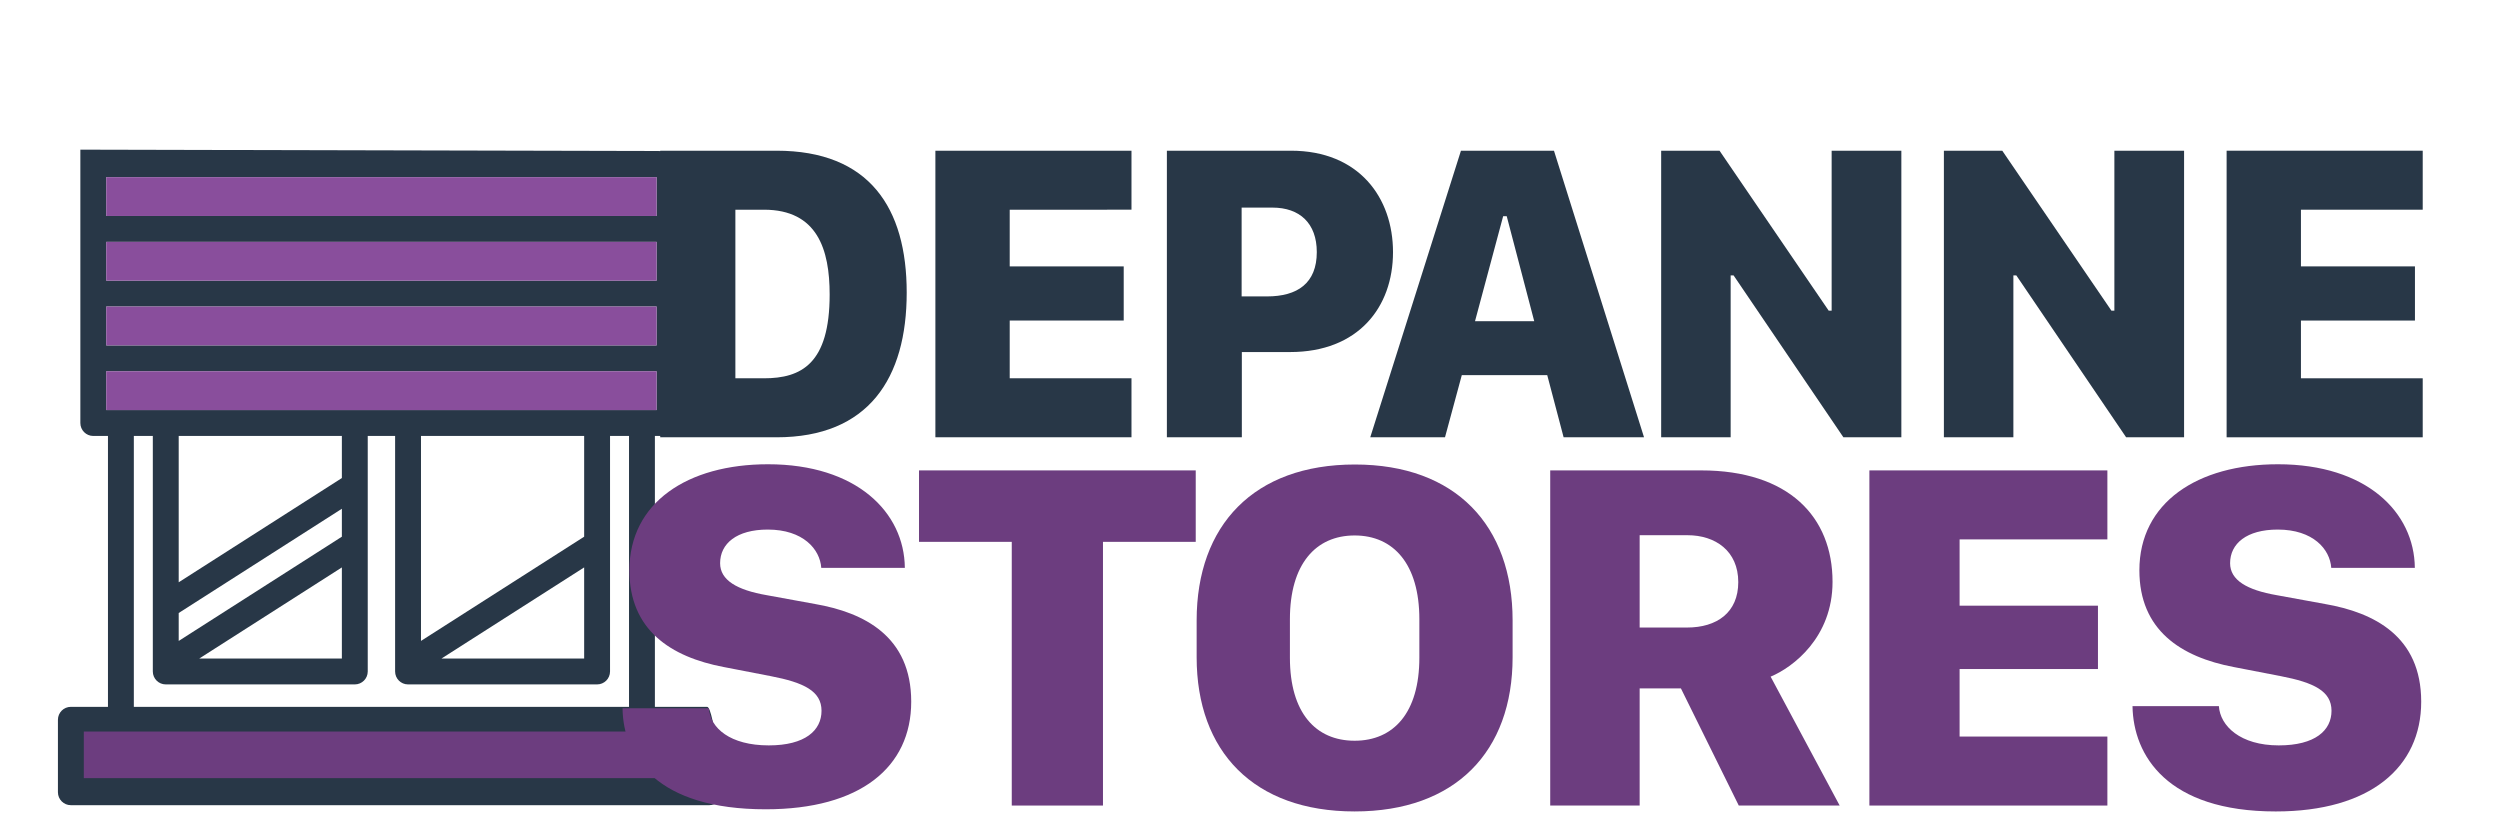
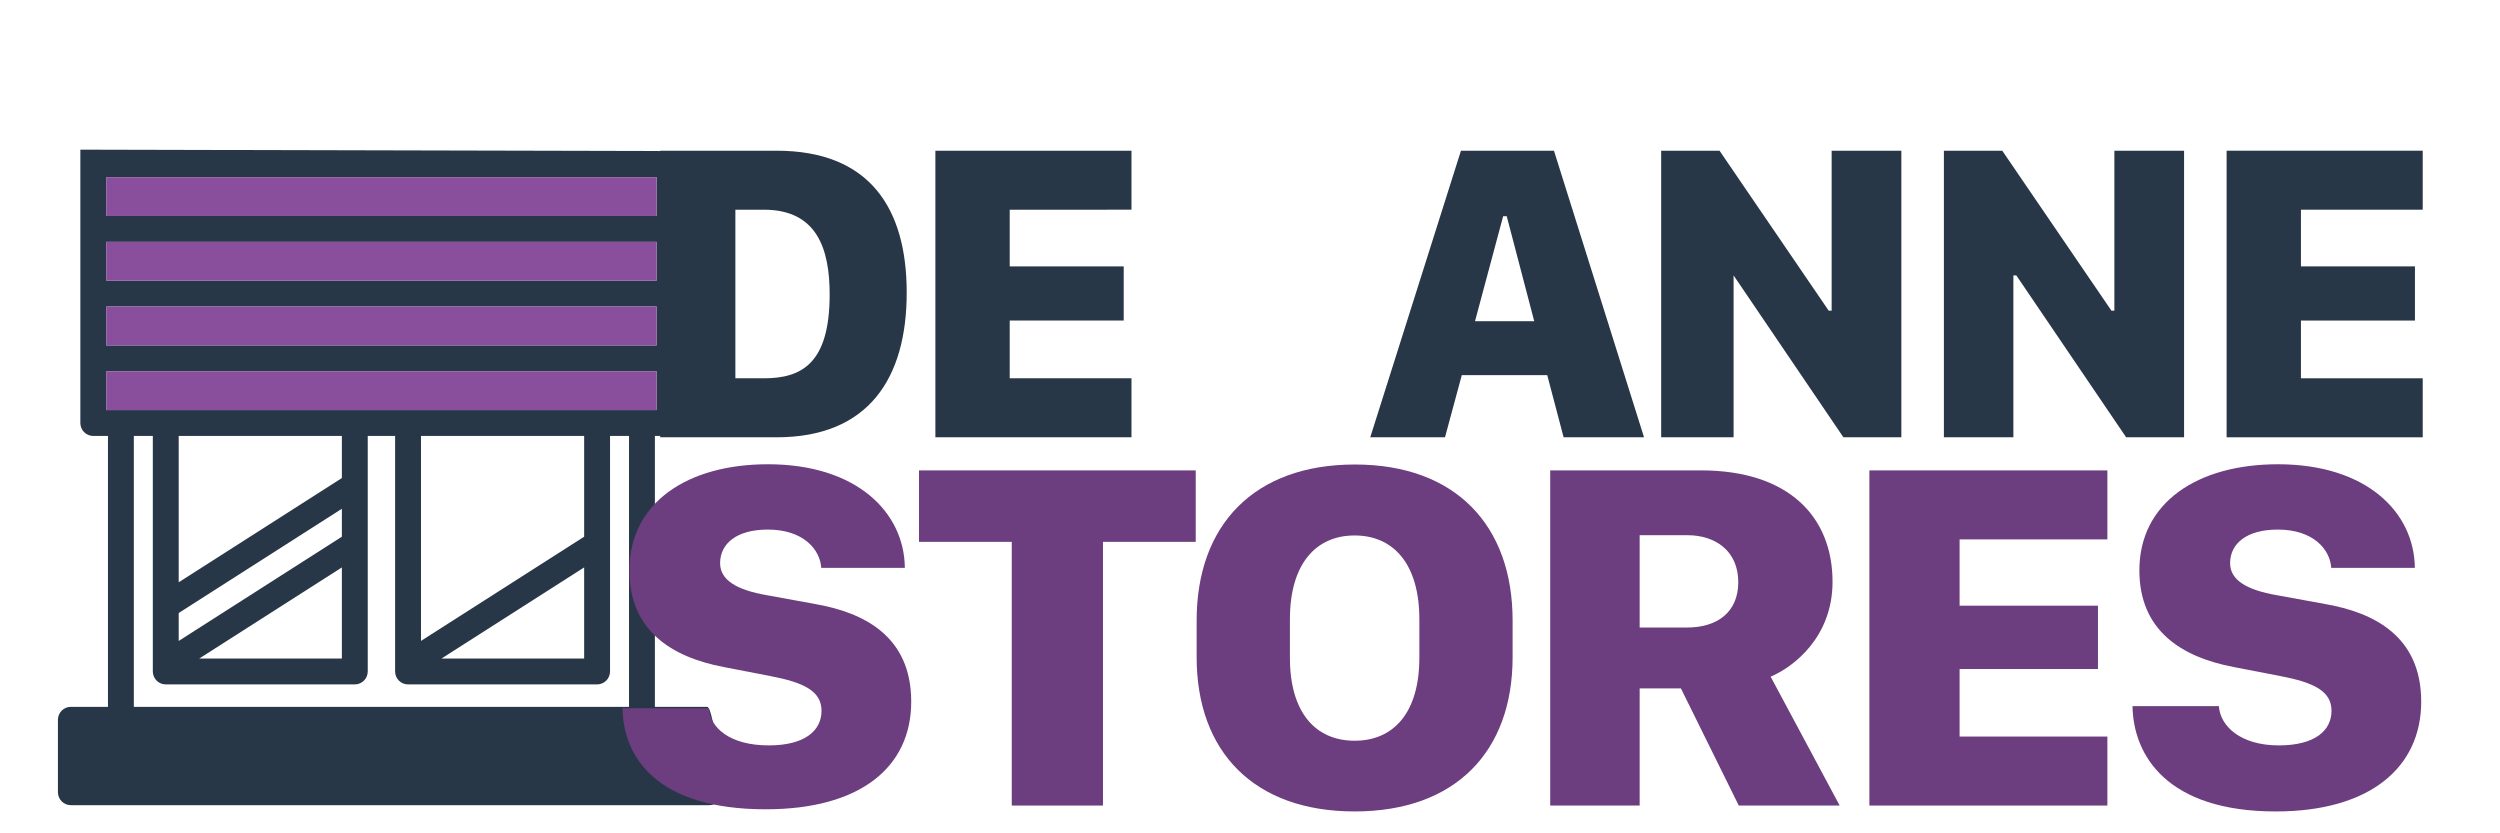
<svg xmlns="http://www.w3.org/2000/svg" version="1.1" id="Calque_1" x="0px" y="0px" width="1159.193px" height="386.111px" viewBox="0 0 1159.193 386.111" enable-background="new 0 0 1159.193 386.111" xml:space="preserve">
  <path fill="#283747" d="M334.86,367.345c0,3.312-2.688,6-6,6h-296c-3.32,0-6-2.688-6-6v-33.598c0-3.312,2.68-6,6-6h17.199V202.145  h-6.801c-3.32,0-6-2.688-6-6V69.39l279.204,0.666v126.089c0,3.313-2.691,6-6,6h-6.801v125.602h24.199  C331.172,327.747,334.86,367.345,334.86,367.345z M304.461,190.145v-18H49.258v18H304.461z M304.461,160.145v-18H49.258v18H304.461z   M304.461,130.145v-18H49.258v18H304.461z M304.461,100.145v-18H49.258v18H304.461z M291.661,327.747V202.145h-8.801v109.2  c0,3.312-2.688,6-6,6h-87.656c-3.32,0-6-2.688-6-6v-109.2h-12.688v109.2c0,3.312-2.687,6-6,6H76.86c-3.32,0-6-2.688-6-6v-109.2  h-8.801v125.602H291.661z M270.86,305.345v-42.254l-66.152,42.254H270.86z M270.86,248.849v-46.704h-75.656v95.032L270.86,248.849z   M158.516,305.345v-42.246l-66.129,42.246H158.516z M158.516,248.856v-12.957L82.86,284.235v12.957L158.516,248.856z   M158.516,221.657v-19.512H82.86v67.848L158.516,221.657z" />
  <rect x="49.258" y="172.145" fill="#894E9C" width="255.204" height="18" />
  <rect x="49.258" y="142.145" fill="#894E9C" width="255.204" height="18" />
  <rect x="49.258" y="112.145" fill="#894E9C" width="255.204" height="18" />
  <rect x="49.258" y="82.145" fill="#894E9C" width="255.204" height="18" />
  <g>
    <path fill="#283747" d="M360.059,69.878c43.029,0,60.359,26.48,60.359,65.811c0,39.622-17.621,67.075-60.359,67.075h-53.933V69.878   H360.059z M340.979,175.407h13.24c17.329,0,30.472-6.717,30.472-38.843c0-20.833-5.646-39.33-30.472-39.33h-13.24V175.407z" />
    <path fill="#283747" d="M524.643,202.764h-90.927V69.878h90.927v27.356H468.18v26.285h52.861v25.117H468.18v26.771h56.463V202.764z   " />
-     <path fill="#283747" d="M598.592,69.878c31.543,0,47.313,21.807,47.313,47.021c0,25.603-16.16,46.339-47.703,46.339h-22.39v39.525   h-34.755V69.878H598.592z M575.714,137.441h11.78c14.116,0,23.073-6.133,23.073-20.542c0-13.435-7.983-20.639-20.542-20.639   h-14.312V137.441z" />
    <path fill="#283747" d="M635.354,202.764L677.41,69.878h43.127L762.3,202.764h-37.286l-7.592-28.816H677.8l-7.788,28.816H635.354z    M696.978,100.253l-13.047,48.675h27.454l-12.751-48.675H696.978z" />
-     <path fill="#283747" d="M770.244,202.764V69.878h27.063l50.622,74.182h1.363V69.878h32.321v132.886h-26.87l-50.915-75.059h-1.363   v75.059H770.244z" />
+     <path fill="#283747" d="M770.244,202.764V69.878h27.063l50.622,74.182h1.363V69.878h32.321v132.886h-26.87l-50.915-75.059v75.059H770.244z" />
    <path fill="#283747" d="M901.338,202.764V69.878h27.065l50.622,74.182h1.363V69.878h32.32v132.886h-26.868l-50.915-75.059h-1.365   v75.059H901.338z" />
    <path fill="#283747" d="M1123.36,202.764h-90.928V69.878h90.928v27.356h-56.465v26.285h52.862v25.117h-52.862v26.771h56.465   V202.764z" />
  </g>
  <g>
    <path fill="#6C3D7F" d="M328.699,328.406c0.59,9.219,9.924,17.214,27.765,17.214c16.895,0,24.457-6.946,24.457-16.052   c0-9.107-8.153-13.094-23.511-16.054l-21.739-4.212c-24.693-4.667-43.834-17.19-43.834-44.855   c0-31.422,26.938-49.182,64.273-49.182c40.998,0,63.21,22.199,63.446,48.043h-38.753c-0.59-8.653-8.388-17.76-24.811-17.76   c-14.414,0-22.094,6.489-22.094,15.598c0,7.854,7.798,12.408,21.504,14.799l22.447,4.1c22.921,3.982,44.661,15.027,44.661,45.311   c0,30.396-23.629,49.89-67.463,49.89c-50.331,0-66.045-23.957-66.399-46.839H328.699z" />
    <path fill="#6C3D7F" d="M469.129,373.513V251.242h-43.004v-33.13h128.309v33.13h-43.007v122.271H469.129z" />
    <path fill="#6C3D7F" d="M554.857,287.671c0-44.172,26.586-72.292,73.372-72.292c46.787,0,73.133,28.346,73.133,72.292v17.078   c0,43.717-26.464,71.496-73.251,71.496s-73.254-27.779-73.254-71.496V287.671z M598.103,304.978   c0,25.502,11.933,38.479,30.009,38.479s30.011-12.977,30.011-38.479v-17.874c0-25.503-11.935-38.824-30.011-38.824   s-30.009,13.321-30.009,38.824V304.978z" />
    <path fill="#6C3D7F" d="M849.707,269.798c0,25.729-18.313,39.62-28.711,43.945l32.02,59.77h-46.787l-26.82-54.306h-19.138v54.306   h-41.472v-155.4h69.942C829.384,218.112,849.707,239.628,849.707,269.798z M782.245,290.974c13.825,0,23.75-6.946,23.75-21.062   c0-14.459-10.637-21.745-23.514-21.745h-22.211v42.807H782.245z" />
    <path fill="#6C3D7F" d="M977.146,373.513H866.792v-155.4h110.354v31.99H908.62v30.739h64.153v29.372H908.62v31.307h68.525V373.513z   " />
    <path fill="#6C3D7F" d="M1028.845,327.406c0.591,9.219,9.925,18.214,27.764,18.214c16.895,0,24.457-6.946,24.457-16.052   c0-9.107-8.15-13.094-23.513-16.054l-21.739-4.212c-24.691-4.667-43.832-17.19-43.832-44.855c0-31.422,26.939-49.182,64.273-49.182   c40.995,0,63.208,22.199,63.447,48.043h-38.753c-0.591-8.653-8.392-17.76-24.814-17.76c-14.412,0-22.092,6.489-22.092,15.598   c0,7.854,7.797,12.408,21.503,14.799l22.447,4.1c22.923,3.982,44.661,15.027,44.661,45.311c0,30.396-23.631,50.89-67.465,50.89   c-50.329,0-66.043-25.957-66.396-48.839H1028.845z" />
  </g>
-   <rect x="38.86" y="339.202" fill="#6C3D7F" width="276" height="21.598" />
</svg>